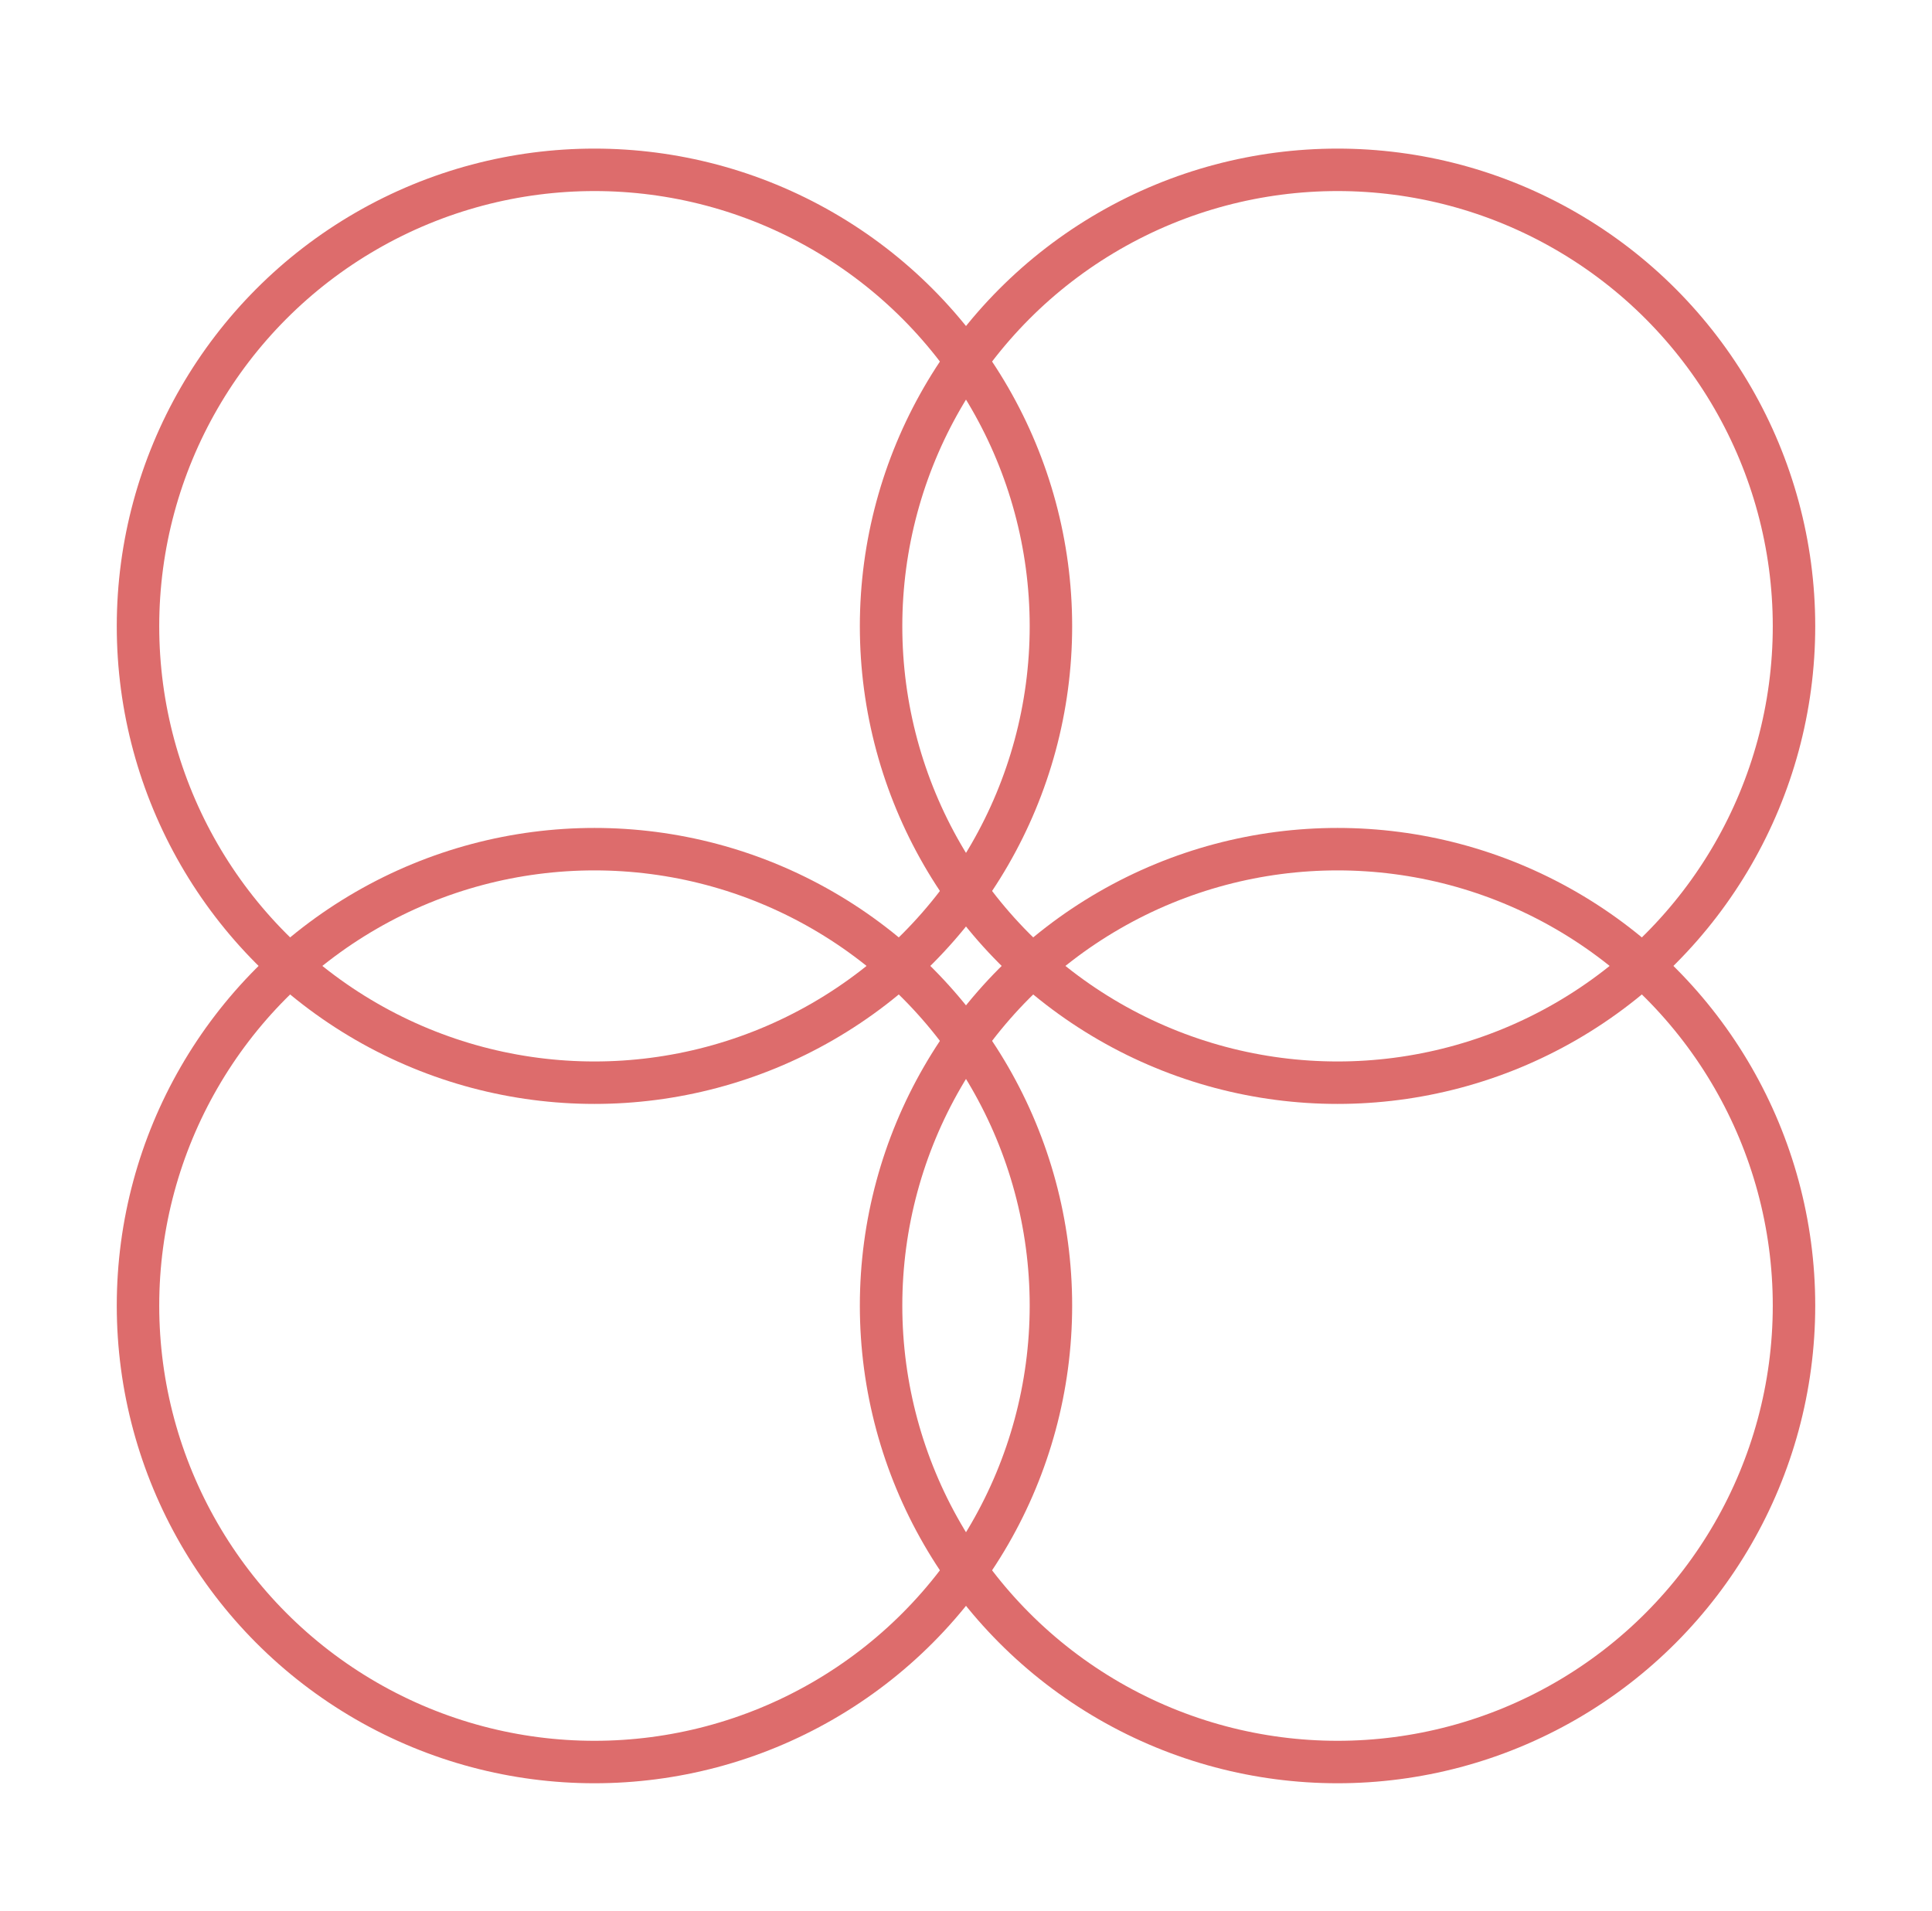
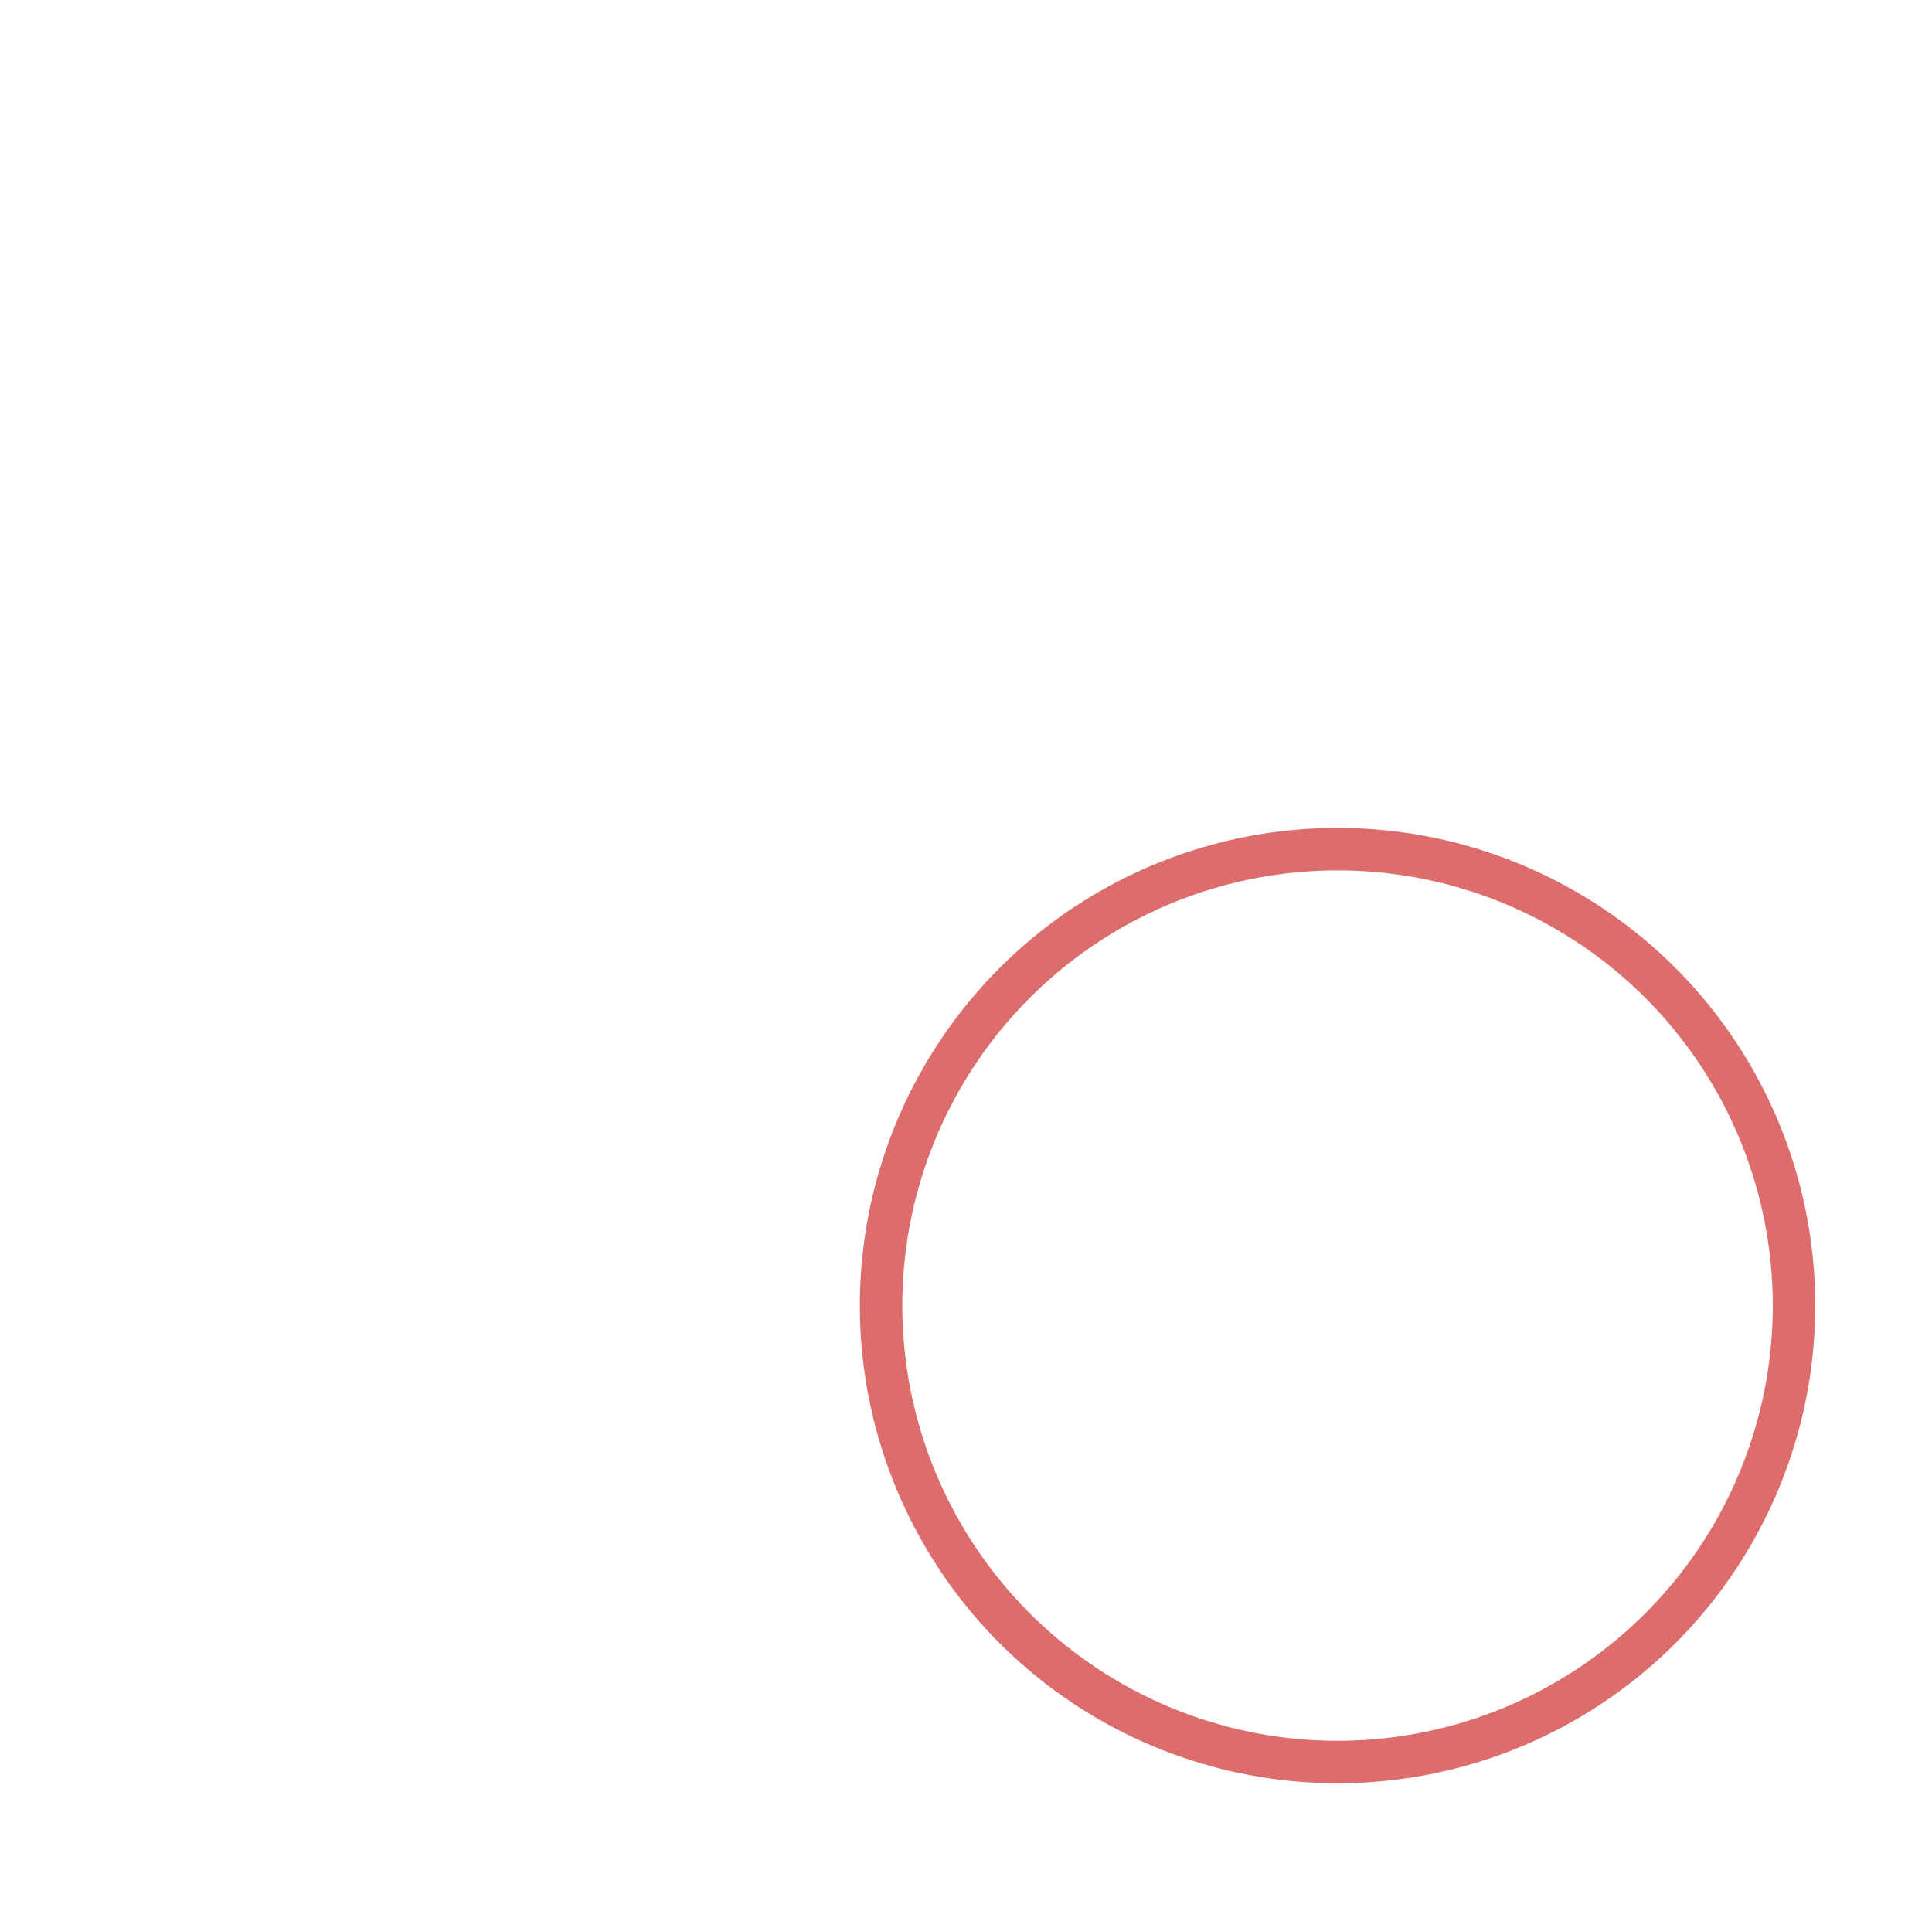
<svg xmlns="http://www.w3.org/2000/svg" width="91" height="90" viewBox="0 0 91 90" fill="none">
-   <circle cx="28" cy="29.5" r="21.5" stroke="#DD6C6C" stroke-width="2" />
-   <circle cx="28" cy="61.5" r="21.5" stroke="#DD6C6C" stroke-width="2" />
-   <circle cx="63" cy="29.5" r="21.5" stroke="#DD6C6C" stroke-width="2" />
  <circle cx="63" cy="61.5" r="21.5" stroke="#DD6C6C" stroke-width="2" />
</svg>